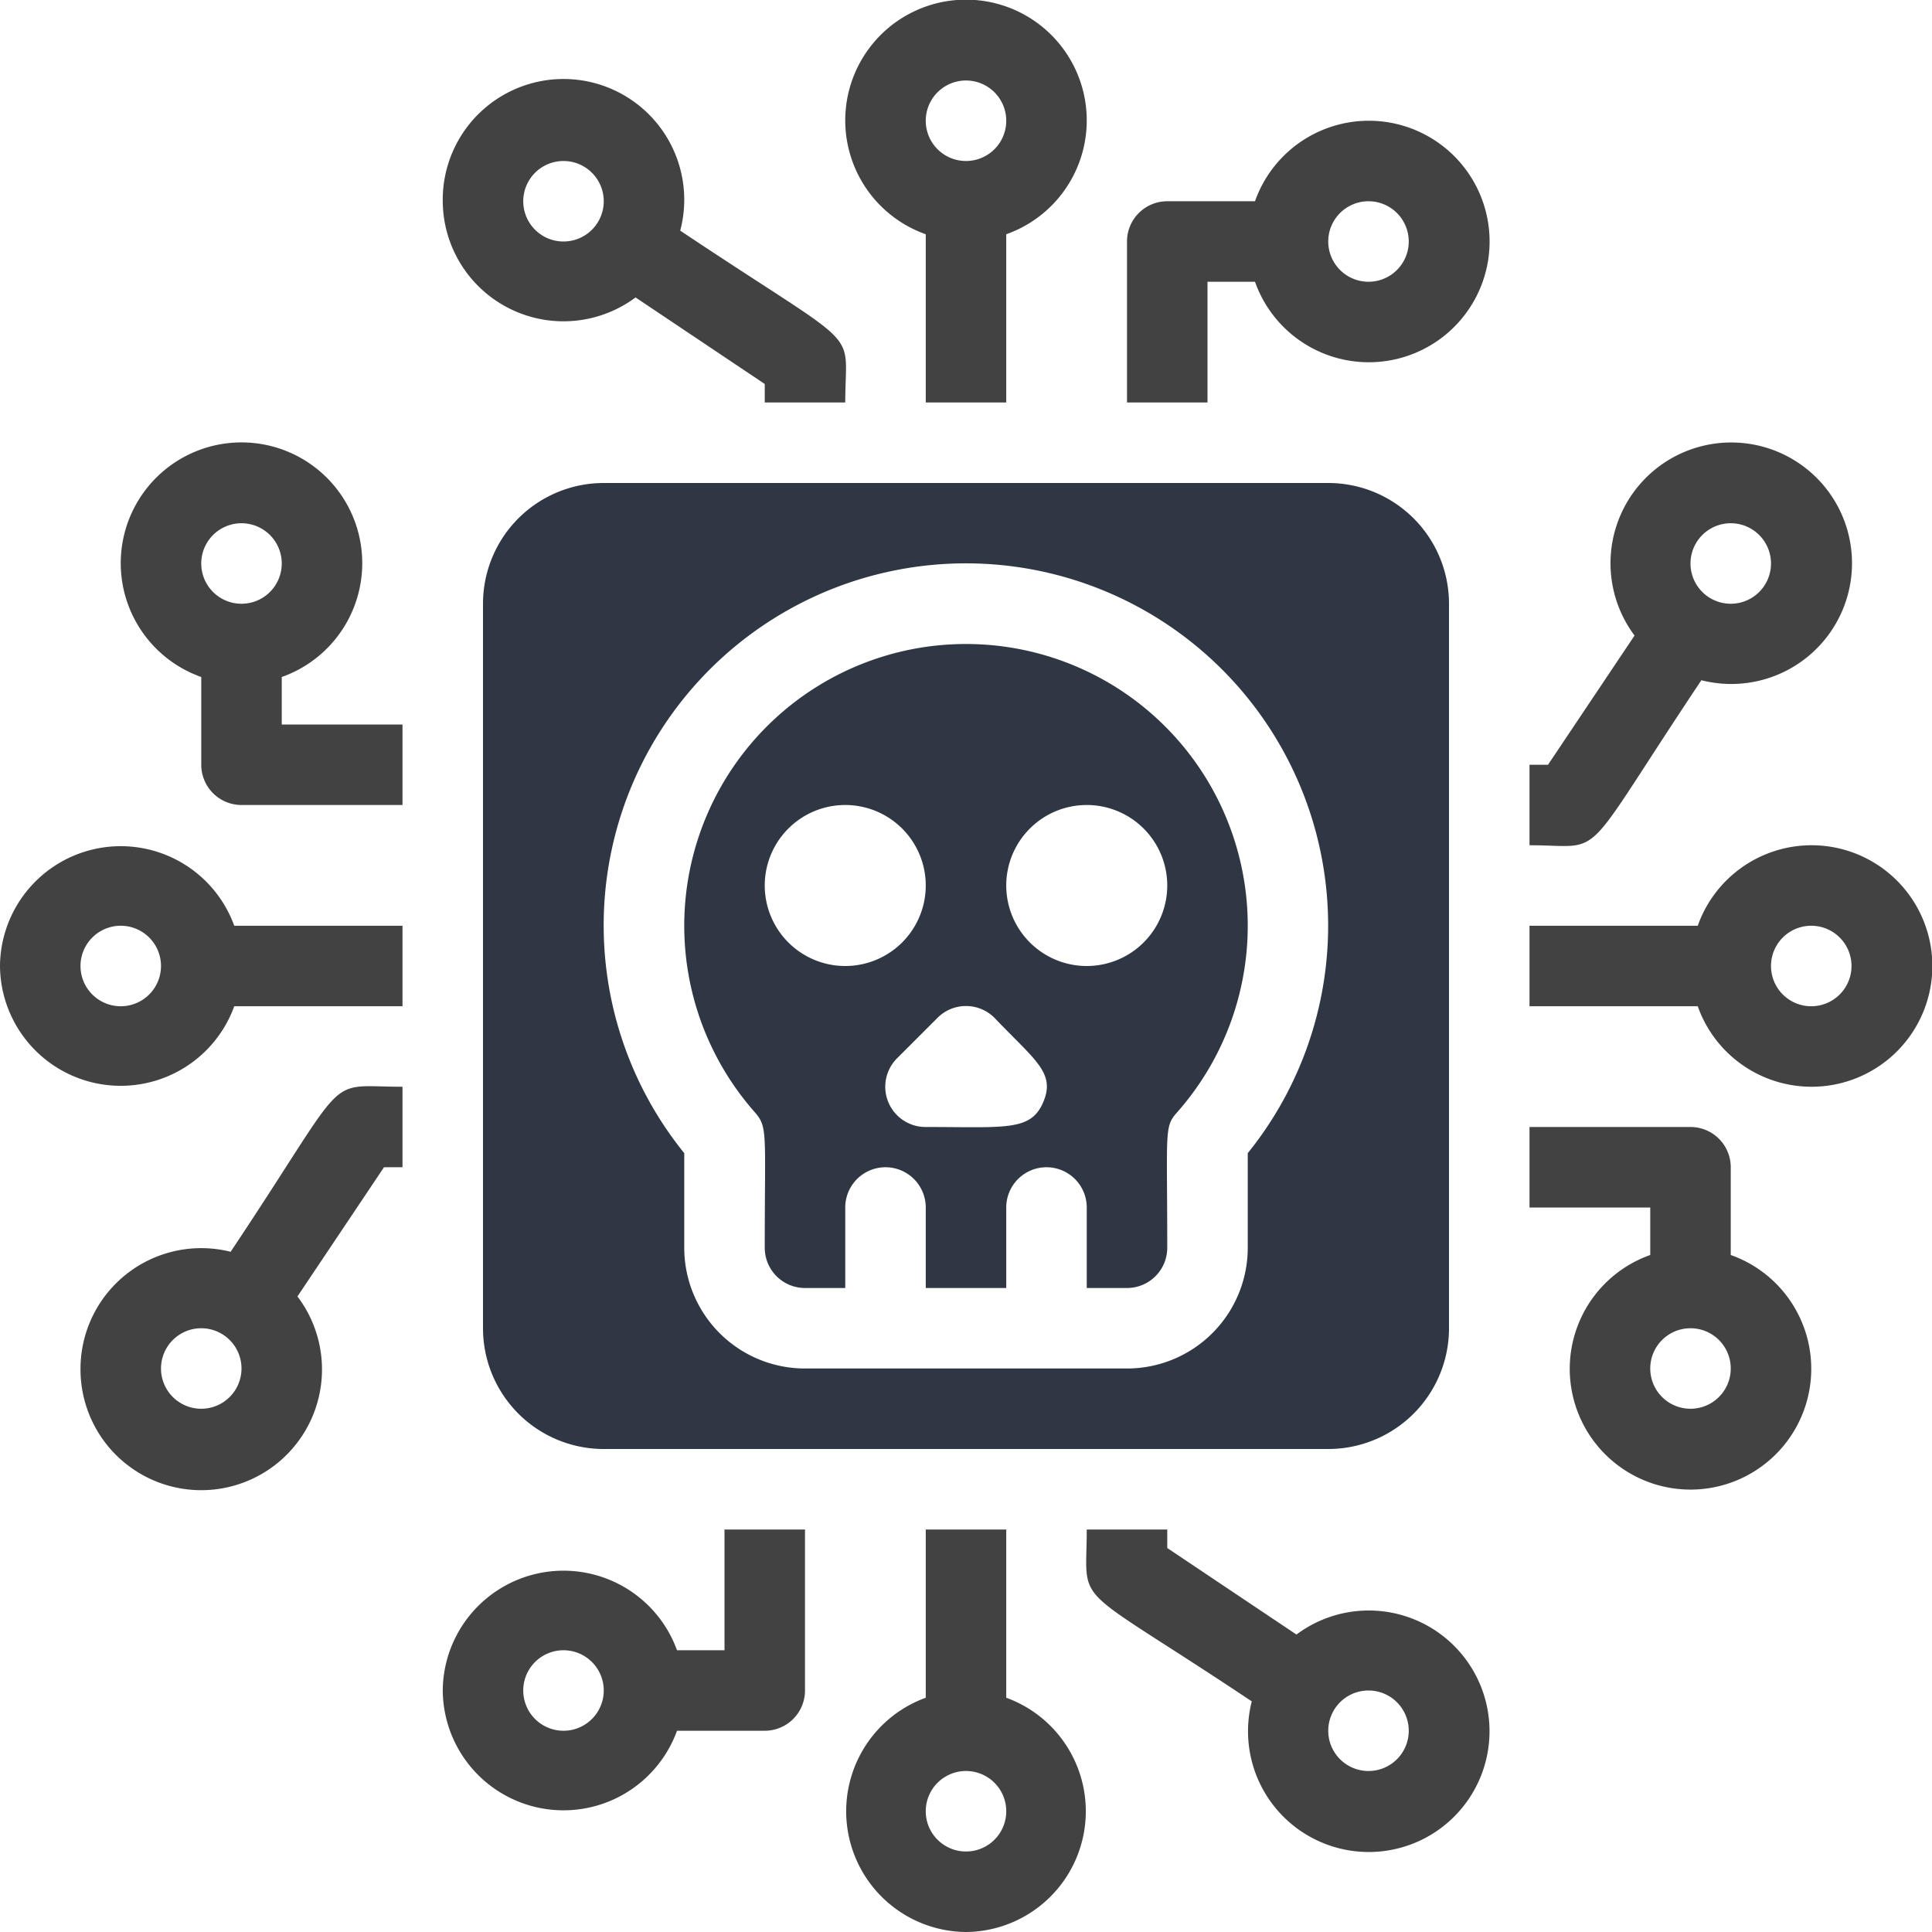
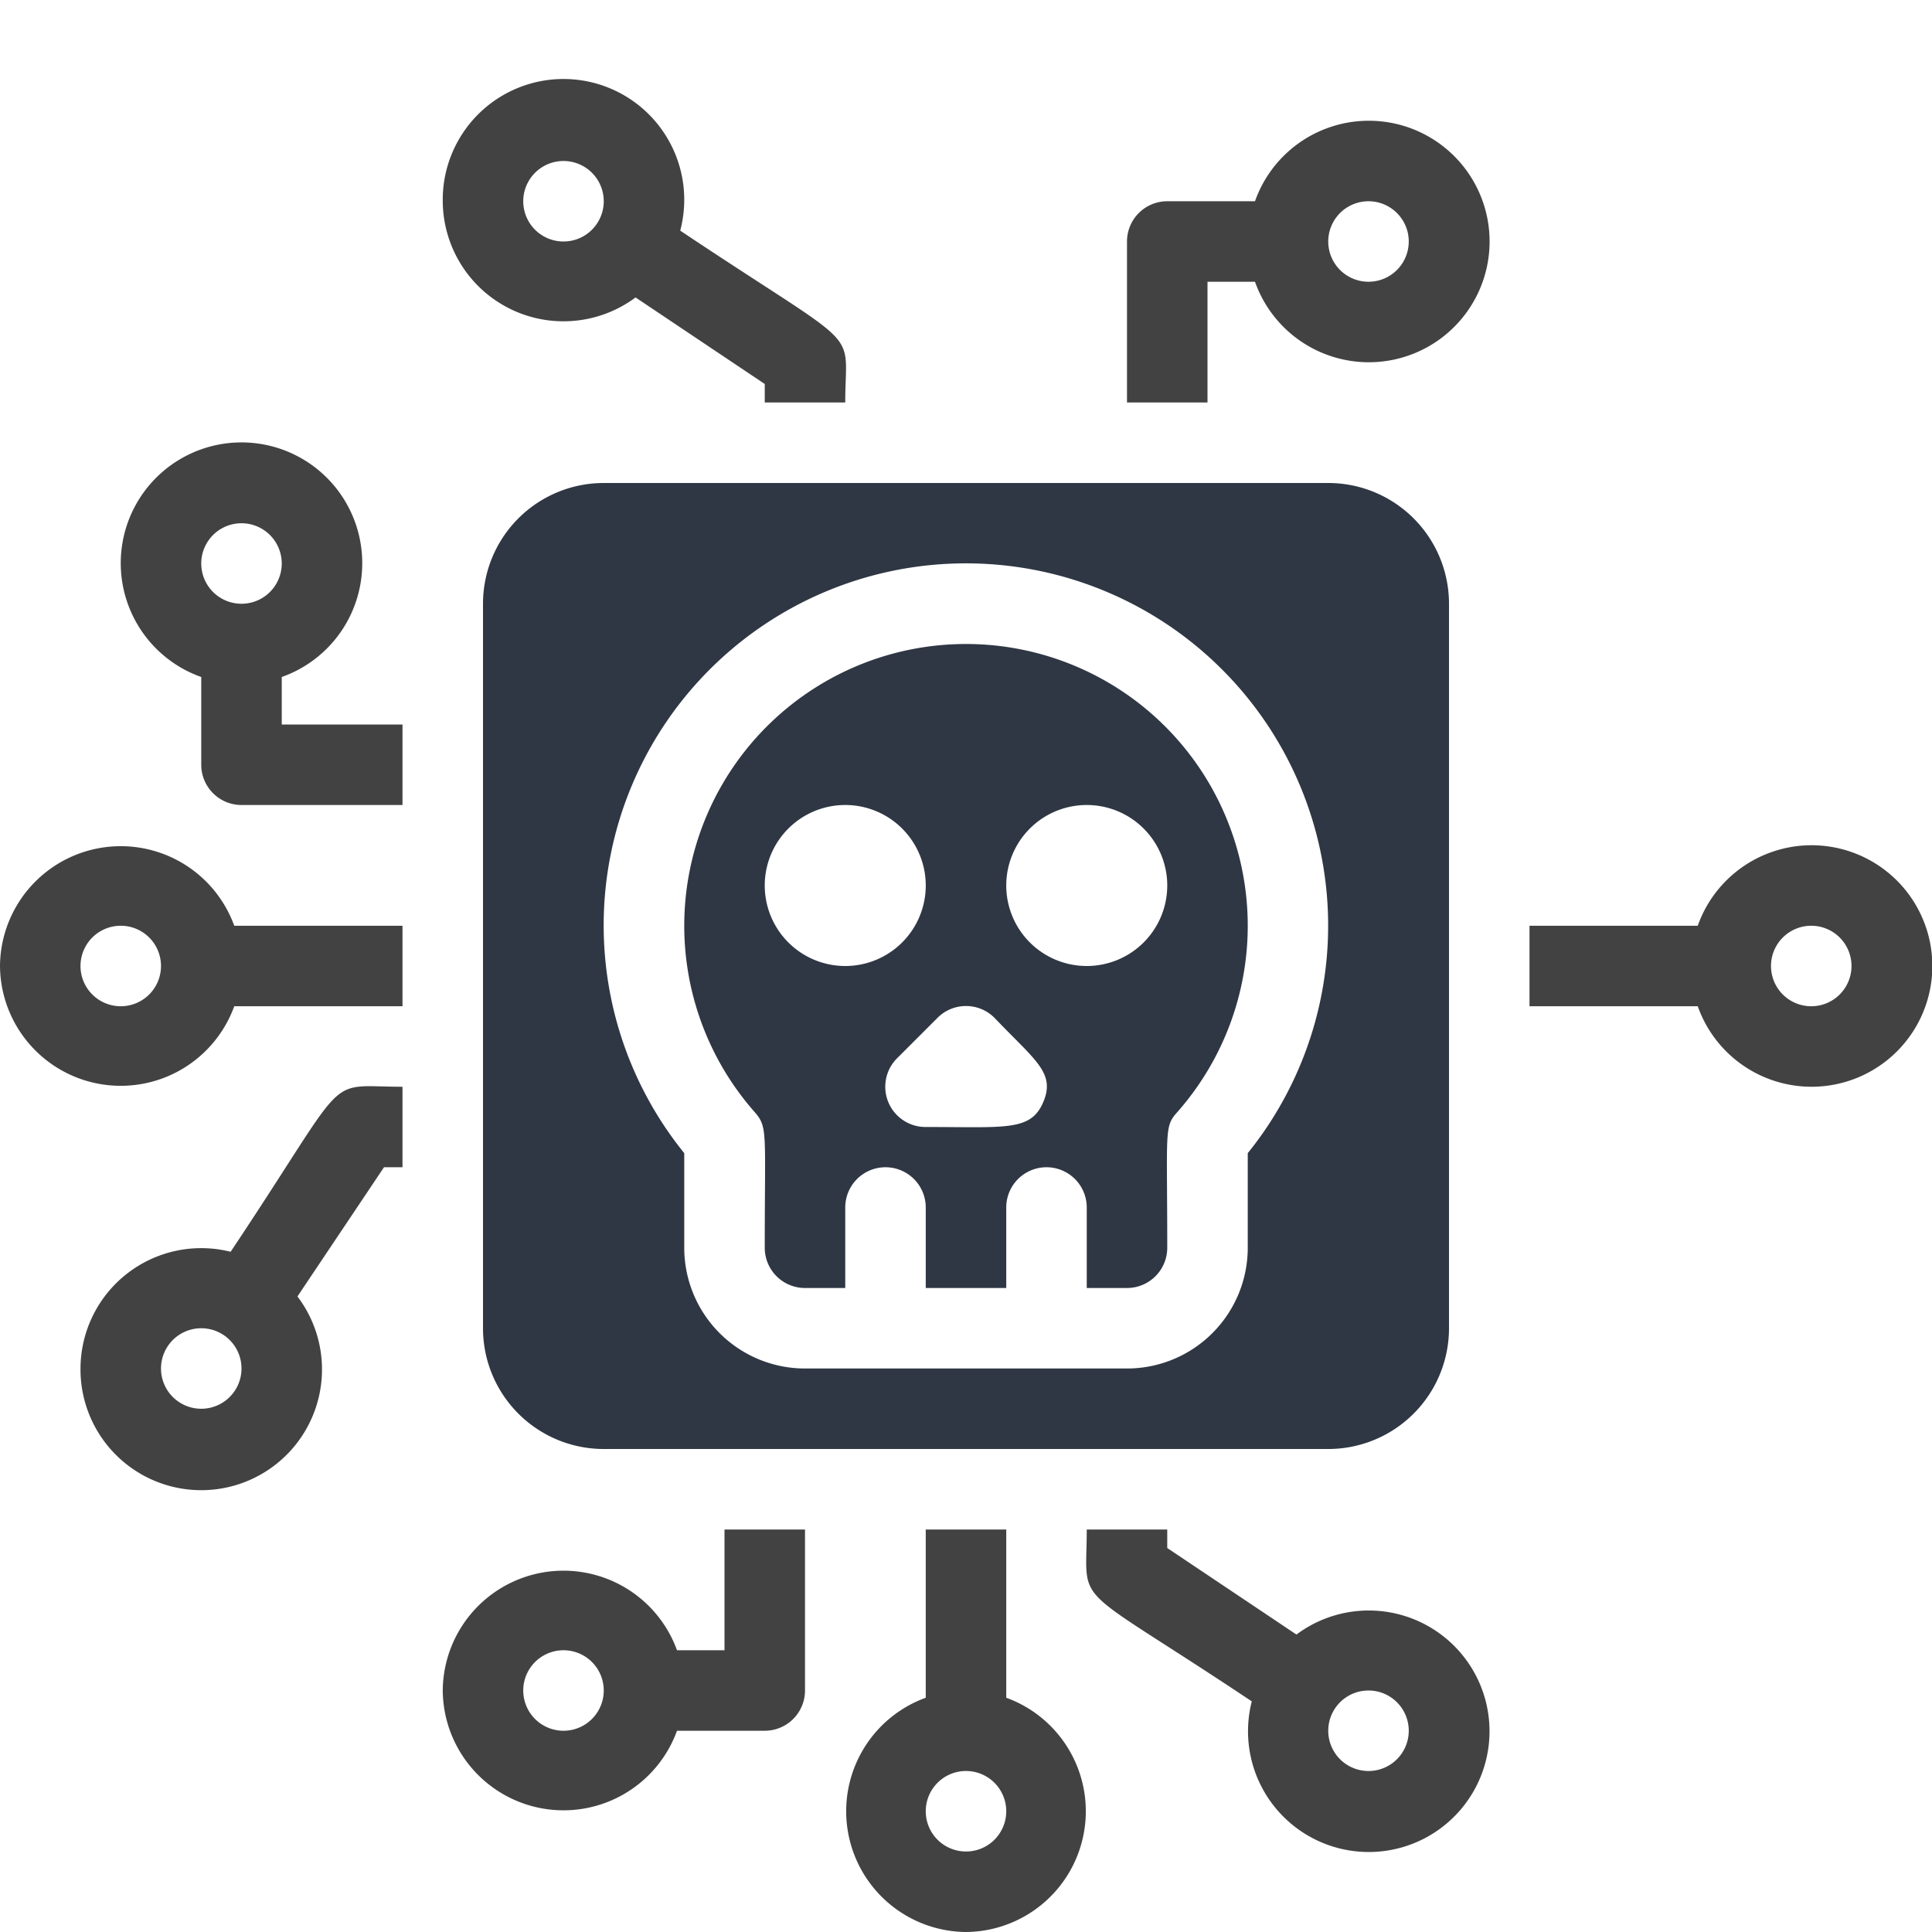
<svg xmlns="http://www.w3.org/2000/svg" viewBox="0 0 48 48">
  <defs>
    <style>.cls-1{fill:#424242;}.cls-2{fill:#2f3744;}</style>
  </defs>
  <title>Skull</title>
  <g id="Skull">
-     <path class="cls-1" d="M23,5.82V10h2V5.82a3,3,0,1,0-2,0ZM23,3a1,1,0,0,1,2,0A1,1,0,0,1,23,3Z" />
    <path class="cls-1" d="M28,6v4h2V7h1.18a3,3,0,1,0,0-2H29A1,1,0,0,0,28,6Zm5,0a1,1,0,0,1,2,0A1,1,0,0,1,33,6Z" />
    <path class="cls-1" d="M11,5a3,3,0,0,0,4.79,2.39L19,9.54V10h2c0-1.94.54-1.17-4.1-4.27A3,3,0,1,0,11,5Zm2,0a1,1,0,0,1,2,0A1,1,0,0,1,13,5Z" />
    <path class="cls-1" d="M38,23v2h4.18a3,3,0,1,0,0-2Zm6,1a1,1,0,0,1,2,0A1,1,0,0,1,44,24Z" />
-     <path class="cls-1" d="M41,30v1.18a3,3,0,1,0,2,0V29a1,1,0,0,0-1-1H38v2Zm0,4a1,1,0,0,1,2,0A1,1,0,0,1,41,34Z" />
-     <path class="cls-1" d="M38,19v2c1.94,0,1.17.54,4.27-4.1a3,3,0,1,0-1.66-1.11L38.46,19Zm4-5a1,1,0,0,1,2,0A1,1,0,0,1,42,14Z" />
    <path class="cls-1" d="M24,48a3,3,0,0,0,1-5.82V38H23v4.18A3,3,0,0,0,24,48Zm-1-3a1,1,0,0,1,2,0A1,1,0,0,1,23,45Z" />
    <path class="cls-1" d="M11,42a3,3,0,0,0,5.82,1H19a1,1,0,0,0,1-1V38H18v3H16.82A3,3,0,0,0,11,42Zm2,0a1,1,0,0,1,2,0A1,1,0,0,1,13,42Z" />
    <path class="cls-1" d="M27,38c0,2-.47,1.22,4.1,4.27a3,3,0,1,0,1.11-1.66L29,38.46V38Zm6,5a1,1,0,0,1,2,0A1,1,0,0,1,33,43Z" />
    <path class="cls-1" d="M0,24a3,3,0,0,0,5.82,1H10V23H5.82A3,3,0,0,0,0,24Zm2,0a1,1,0,0,1,2,0A1,1,0,0,1,2,24Z" />
    <path class="cls-1" d="M5,16.82V19a1,1,0,0,0,1,1h4V18H7V16.82a3,3,0,1,0-2,0ZM5,14a1,1,0,0,1,2,0A1,1,0,0,1,5,14Z" />
    <path class="cls-1" d="M2,34a3,3,0,1,0,5.39-1.79L9.54,29H10V27c-2,0-1.22-.47-4.27,4.1A3,3,0,0,0,2,34Zm2,0a1,1,0,0,1,2,0A1,1,0,0,1,4,34Z" />
    <path class="cls-2" d="M18.75,27.63c.33.38.25.48.25,3.37a1,1,0,0,0,1,1h1V30a1,1,0,0,1,2,0v2h2V30a1,1,0,0,1,2,0v2h1a1,1,0,0,0,1-1c0-2.94-.08-3,.25-3.37a7,7,0,1,0-10.5,0ZM25,22a2,2,0,1,1,2,2A2,2,0,0,1,25,22Zm-2.71,4.29,1-1a1,1,0,0,1,1.42,0c1,1.05,1.52,1.36,1.21,2.09S25,28,23,28A1,1,0,0,1,22.29,26.29ZM19,22a2,2,0,1,1,2,2A2,2,0,0,1,19,22Z" />
    <path class="cls-2" d="M12,15V33a3,3,0,0,0,3,3H33a3,3,0,0,0,3-3V15a3,3,0,0,0-3-3H15A3,3,0,0,0,12,15Zm3.08,6.78h0A9,9,0,1,1,31,28.65V31a3,3,0,0,1-3,3H20a3,3,0,0,1-3-3V28.65A9,9,0,0,1,15.08,21.78Z" />
  </g>
</svg>